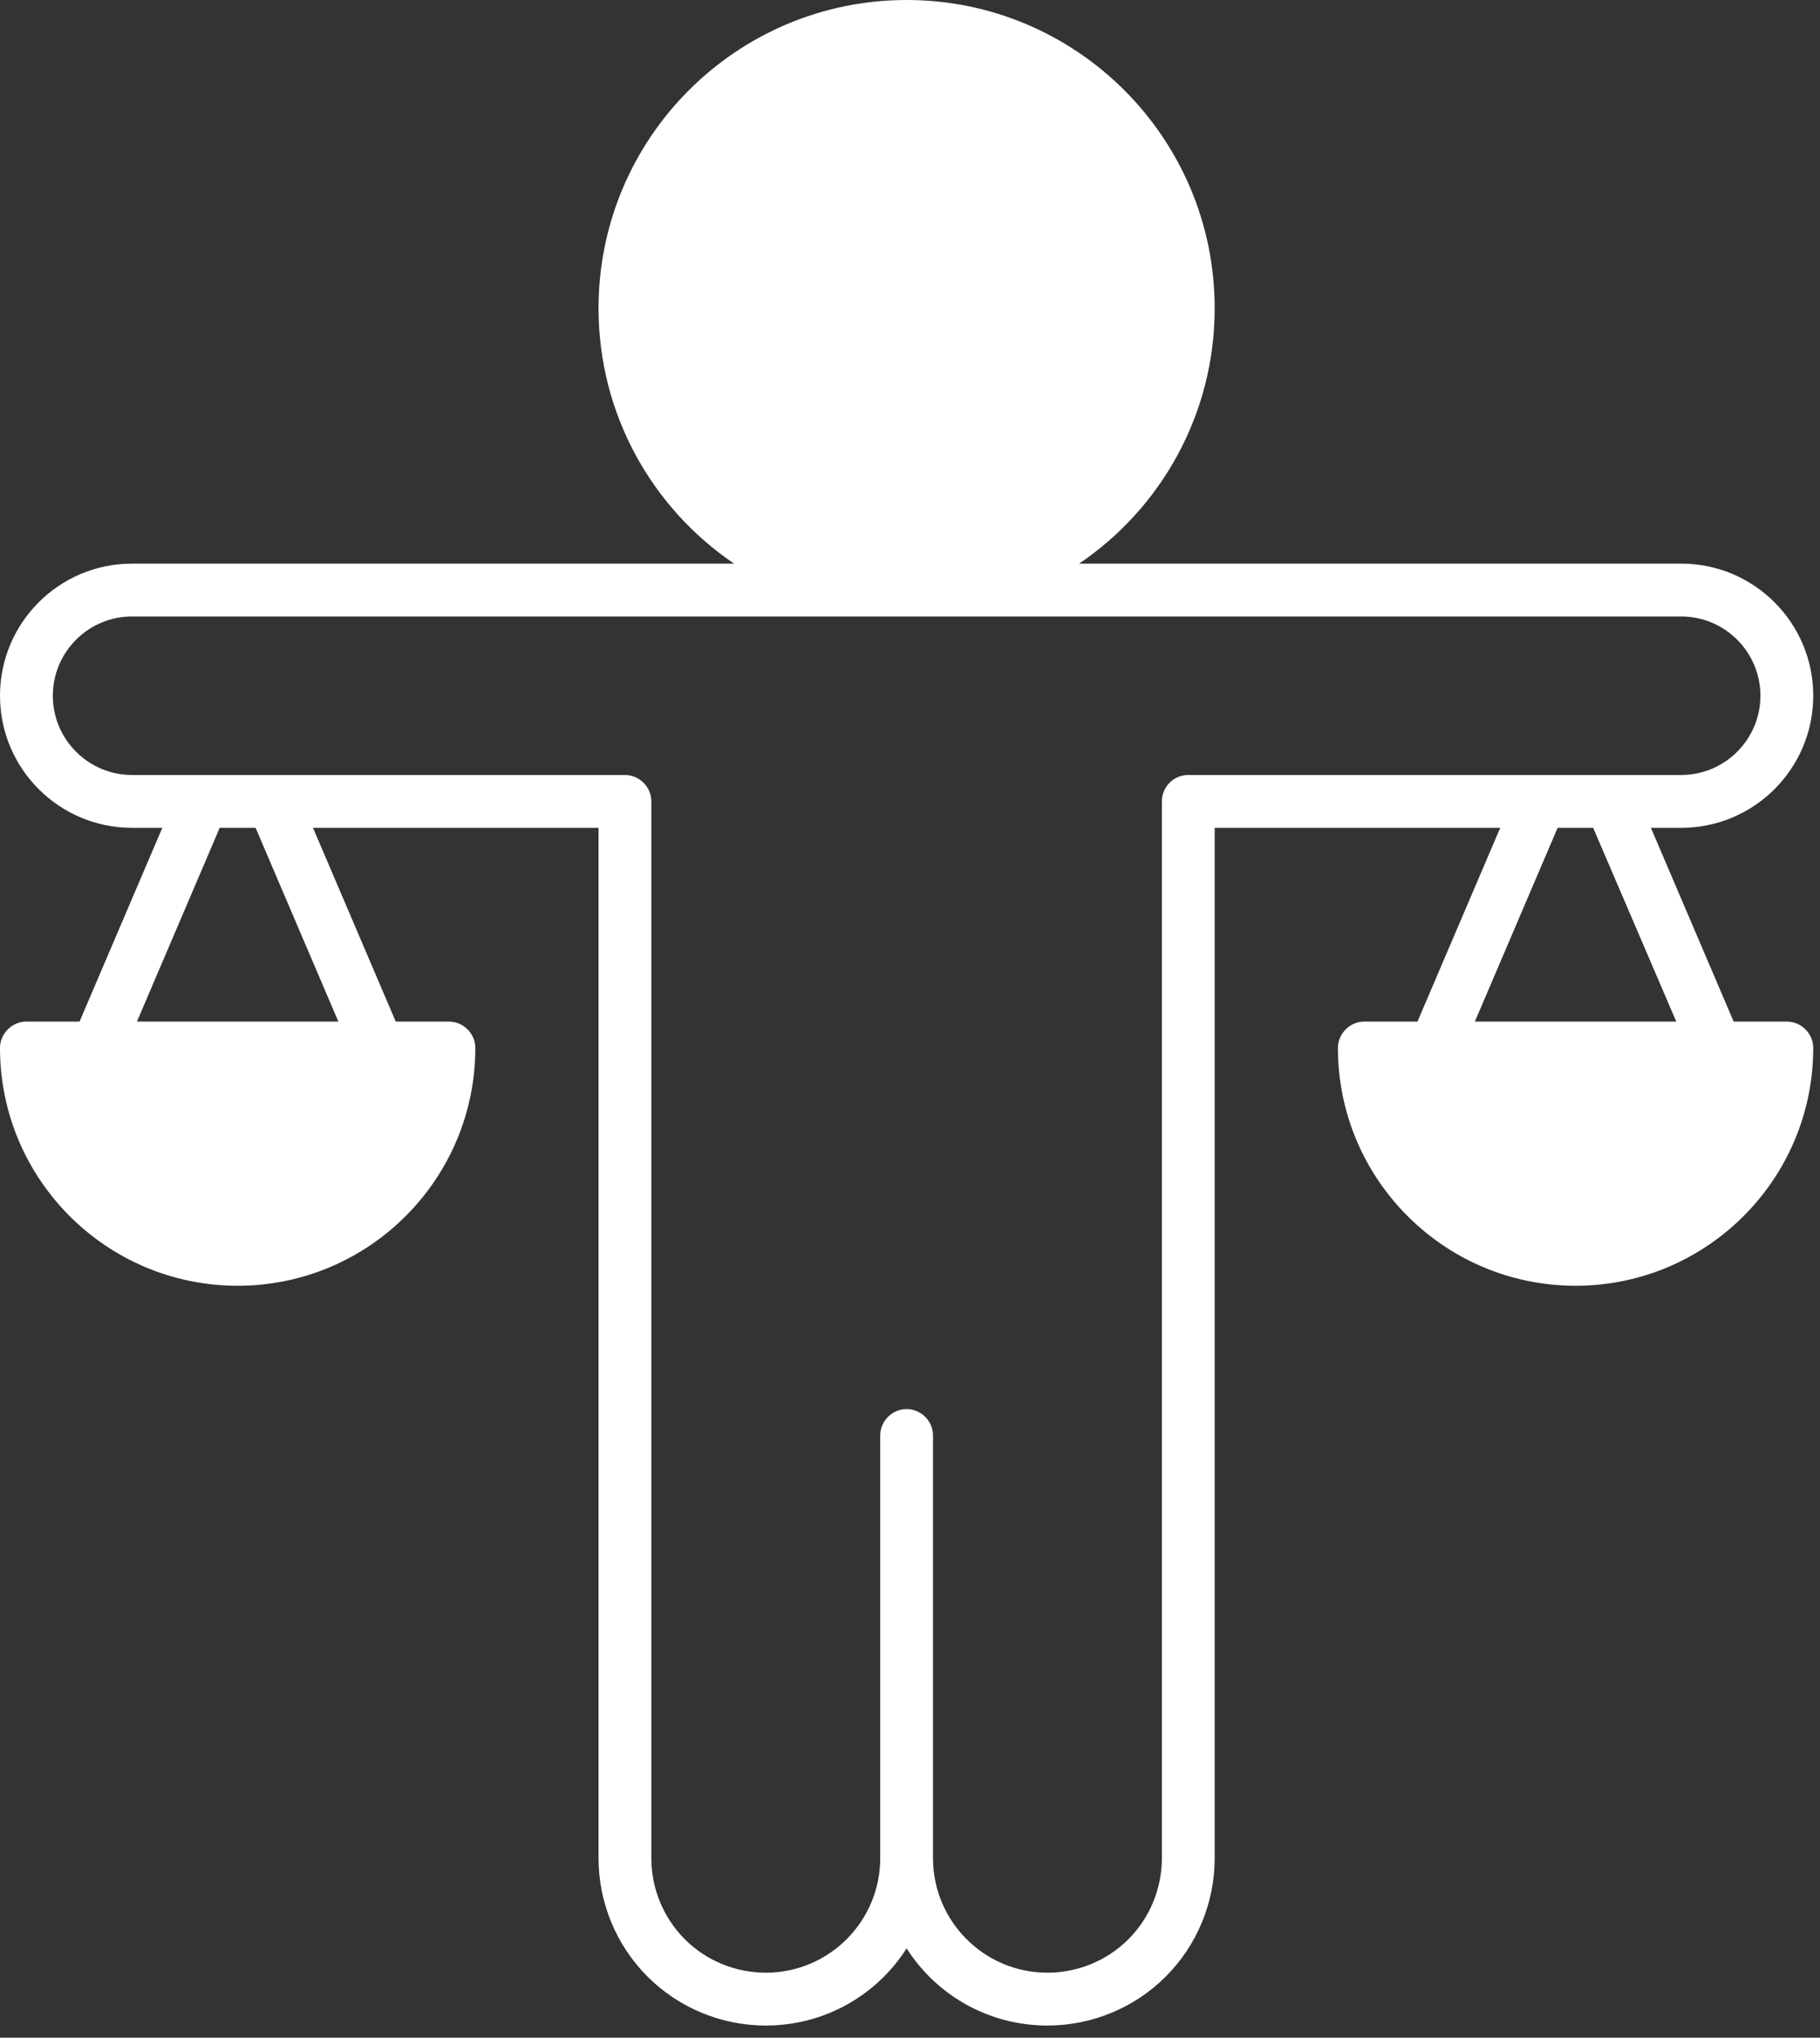
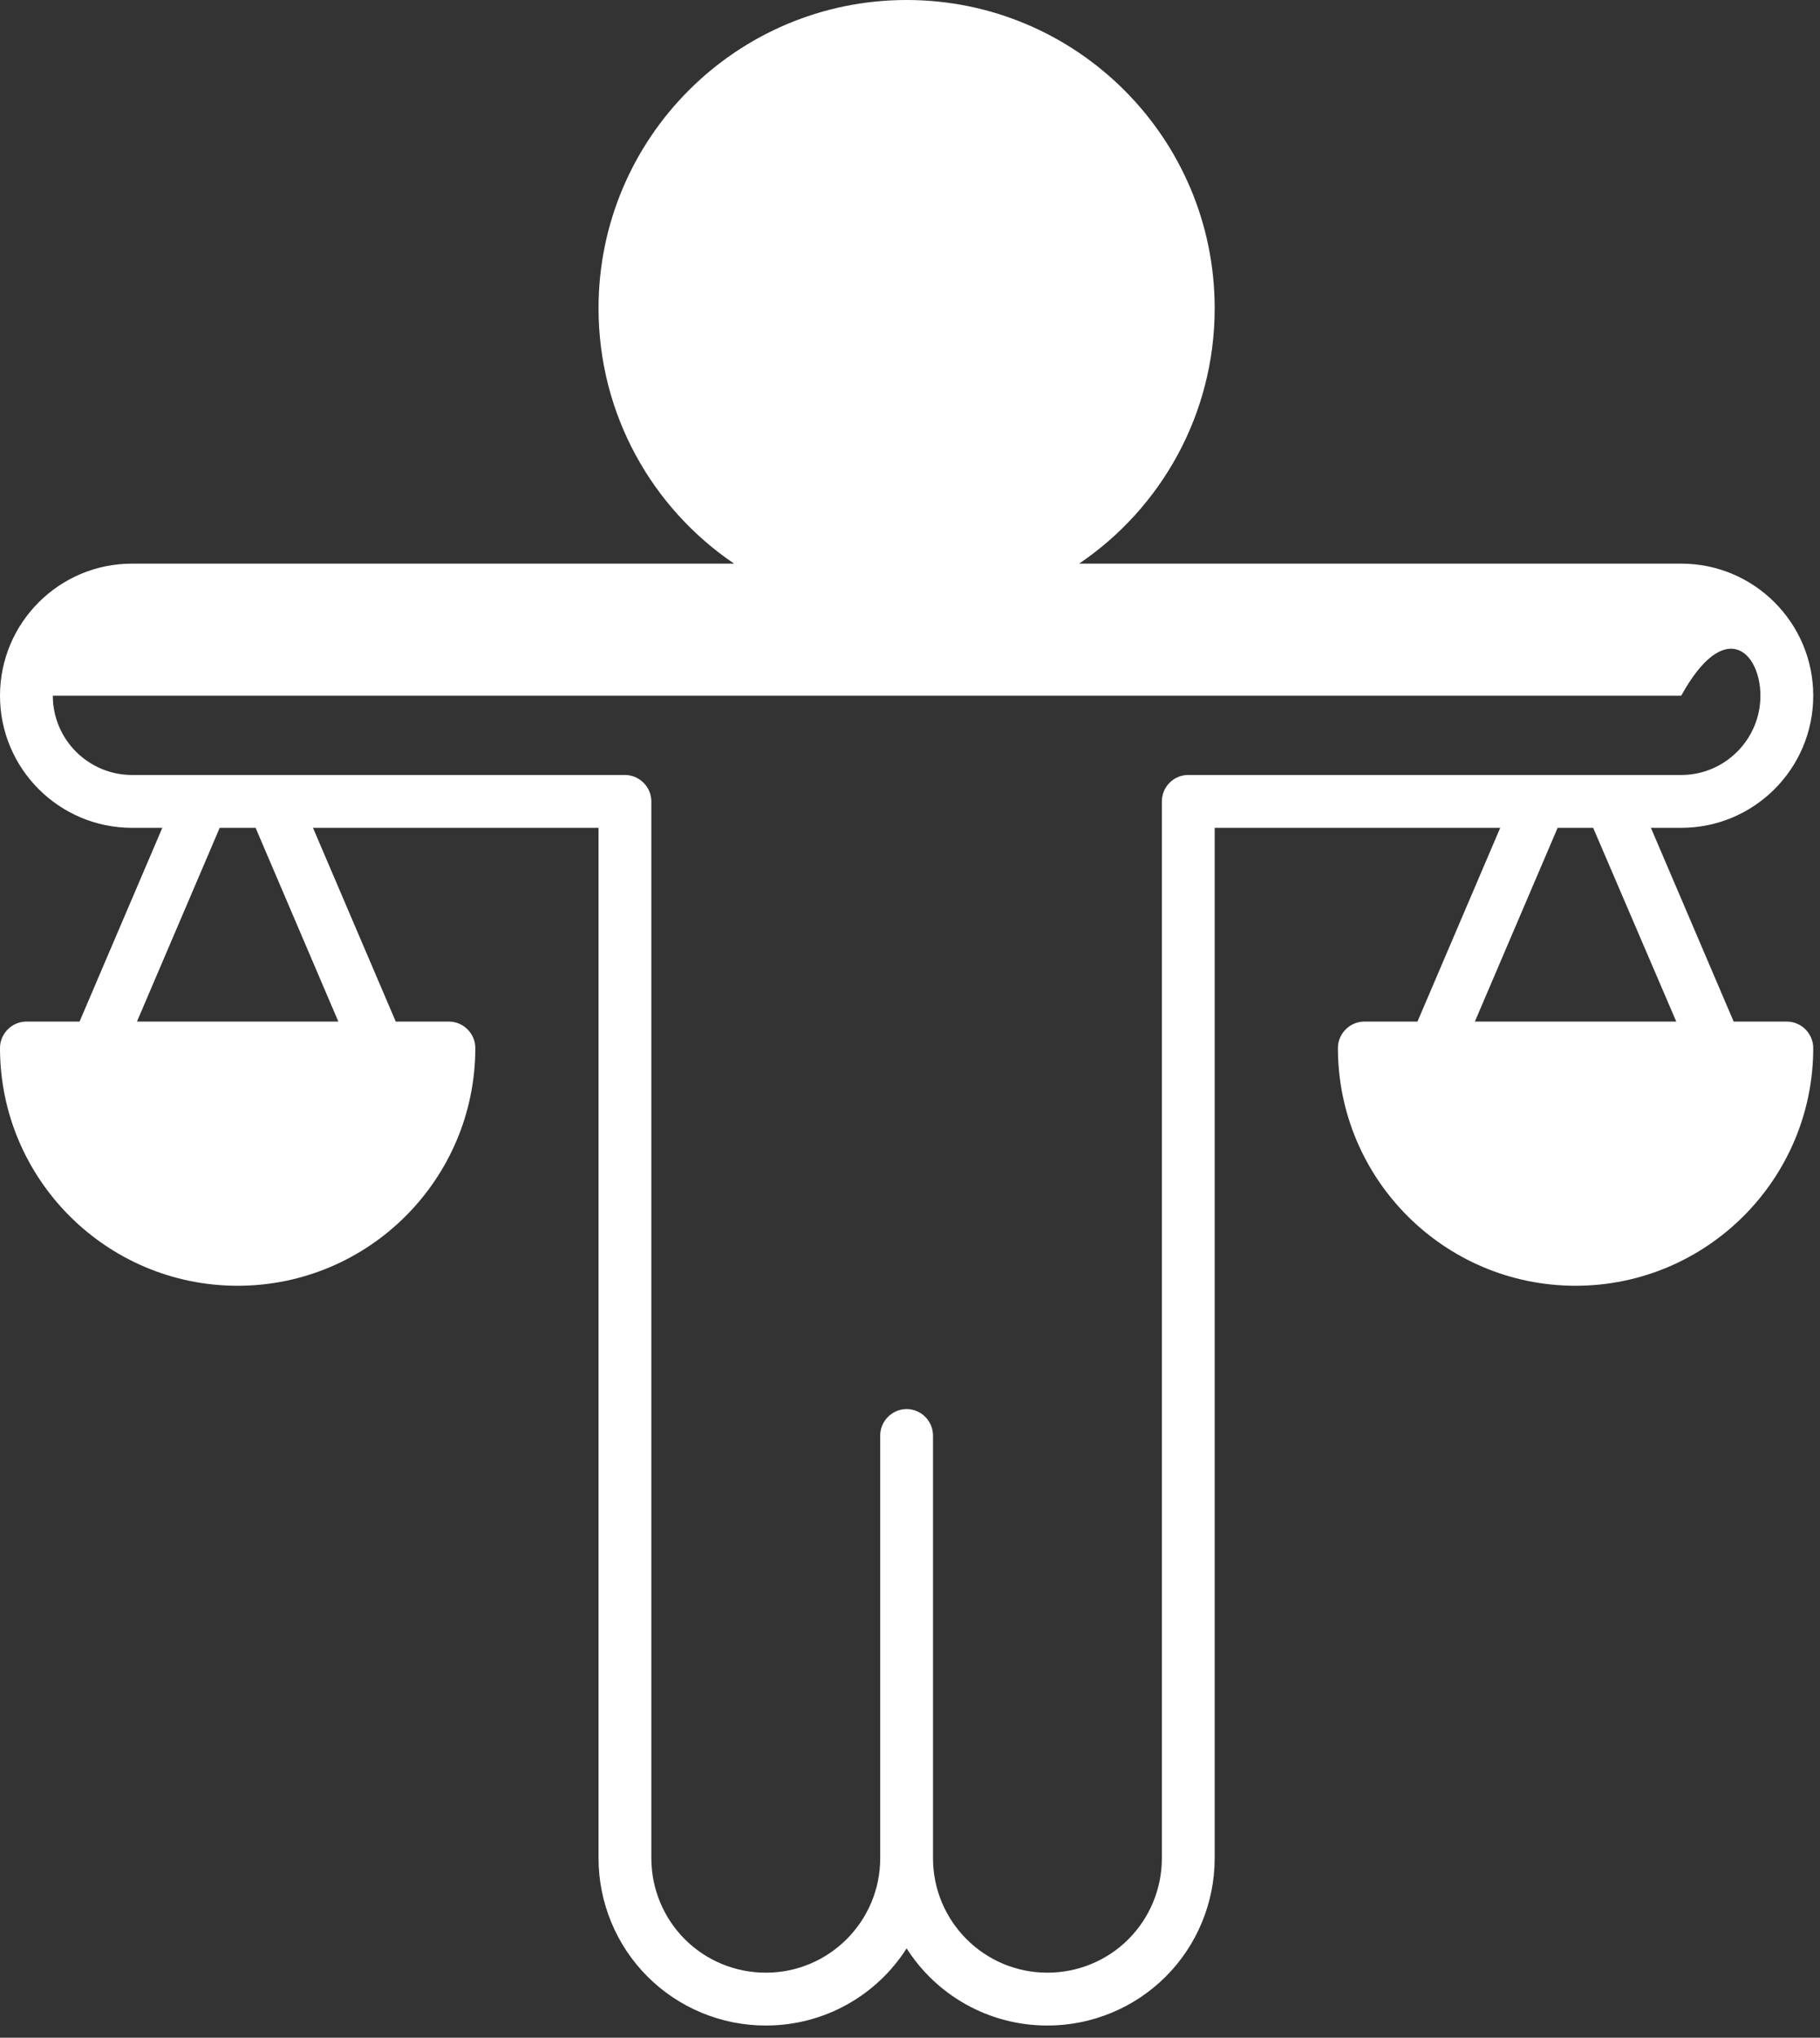
<svg xmlns="http://www.w3.org/2000/svg" width="84" height="94" viewBox="0 0 84 94" fill="none">
  <rect x="0" y="0" width="84" height="94" fill="#333333" stroke="none" />
-   <path fill-rule="evenodd" clip-rule="evenodd" d="M82.469 47.125H80.015L76.196 38.188H77.594C80.957 38.188 83.688 35.458 83.688 32.094C83.688 28.73 80.957 26 77.594 26H49.806C53.576 23.449 56.062 19.126 56.062 14.219C56.062 6.37 49.693 0 41.844 0C33.995 0 27.625 6.37 27.625 14.219C27.625 19.126 30.111 23.449 33.881 26H6.094C2.73 26 0 28.73 0 32.094C0 35.458 2.73 38.188 6.094 38.188H7.491L3.672 47.125H1.219C0.552 47.125 0 47.678 0 48.344C0 54.389 4.907 59.312 10.969 59.312C17.03 59.312 21.938 54.389 21.938 48.344C21.938 47.678 21.385 47.125 20.719 47.125H18.265L14.446 38.188H27.625V85.719C27.625 87.766 28.438 89.733 29.884 91.179C31.33 92.625 33.296 93.438 35.344 93.438C38.074 93.438 40.479 92.024 41.844 89.879C43.209 92.024 45.614 93.438 48.344 93.438C50.391 93.438 52.358 92.625 53.804 91.179C55.25 89.733 56.062 87.766 56.062 85.719V38.188H69.241L65.422 47.125H62.969C62.303 47.125 61.75 47.678 61.75 48.344C61.75 54.389 66.657 59.312 72.719 59.312C78.78 59.312 83.688 54.389 83.688 48.344C83.688 47.678 83.135 47.125 82.469 47.125ZM15.616 47.125H6.321L10.14 38.188H11.797L15.616 47.125ZM54.844 35.75C54.161 35.75 53.625 36.303 53.625 36.969V85.719C53.625 87.116 53.072 88.465 52.081 89.456C51.09 90.448 49.741 91 48.344 91C45.419 91 43.062 88.627 43.062 85.719V66.219C43.062 65.552 42.51 65 41.844 65C41.178 65 40.625 65.552 40.625 66.219V85.719C40.625 88.627 38.269 91 35.344 91C33.946 91 32.597 90.448 31.606 89.456C30.615 88.465 30.062 87.116 30.062 85.719V36.969C30.062 36.303 29.51 35.75 28.844 35.75H6.094C4.079 35.75 2.438 34.109 2.438 32.094C2.438 30.079 4.079 28.438 6.094 28.438H77.594C79.609 28.438 81.25 30.079 81.25 32.094C81.25 34.109 79.609 35.75 77.594 35.75H54.844ZM71.89 38.188H73.531L77.366 47.125H68.071L71.89 38.188Z" fill="#ffffffff" />
+   <path fill-rule="evenodd" clip-rule="evenodd" d="M82.469 47.125H80.015L76.196 38.188H77.594C80.957 38.188 83.688 35.458 83.688 32.094C83.688 28.73 80.957 26 77.594 26H49.806C53.576 23.449 56.062 19.126 56.062 14.219C56.062 6.37 49.693 0 41.844 0C33.995 0 27.625 6.37 27.625 14.219C27.625 19.126 30.111 23.449 33.881 26H6.094C2.73 26 0 28.73 0 32.094C0 35.458 2.73 38.188 6.094 38.188H7.491L3.672 47.125H1.219C0.552 47.125 0 47.678 0 48.344C0 54.389 4.907 59.312 10.969 59.312C17.03 59.312 21.938 54.389 21.938 48.344C21.938 47.678 21.385 47.125 20.719 47.125H18.265L14.446 38.188H27.625V85.719C27.625 87.766 28.438 89.733 29.884 91.179C31.33 92.625 33.296 93.438 35.344 93.438C38.074 93.438 40.479 92.024 41.844 89.879C43.209 92.024 45.614 93.438 48.344 93.438C50.391 93.438 52.358 92.625 53.804 91.179C55.25 89.733 56.062 87.766 56.062 85.719V38.188H69.241L65.422 47.125H62.969C62.303 47.125 61.75 47.678 61.75 48.344C61.75 54.389 66.657 59.312 72.719 59.312C78.78 59.312 83.688 54.389 83.688 48.344C83.688 47.678 83.135 47.125 82.469 47.125ZM15.616 47.125H6.321L10.14 38.188H11.797L15.616 47.125ZM54.844 35.75C54.161 35.75 53.625 36.303 53.625 36.969V85.719C53.625 87.116 53.072 88.465 52.081 89.456C51.09 90.448 49.741 91 48.344 91C45.419 91 43.062 88.627 43.062 85.719V66.219C43.062 65.552 42.51 65 41.844 65C41.178 65 40.625 65.552 40.625 66.219V85.719C40.625 88.627 38.269 91 35.344 91C33.946 91 32.597 90.448 31.606 89.456C30.615 88.465 30.062 87.116 30.062 85.719V36.969C30.062 36.303 29.51 35.75 28.844 35.75H6.094C4.079 35.75 2.438 34.109 2.438 32.094H77.594C79.609 28.438 81.25 30.079 81.25 32.094C81.25 34.109 79.609 35.75 77.594 35.75H54.844ZM71.89 38.188H73.531L77.366 47.125H68.071L71.89 38.188Z" fill="#ffffffff" />
</svg>